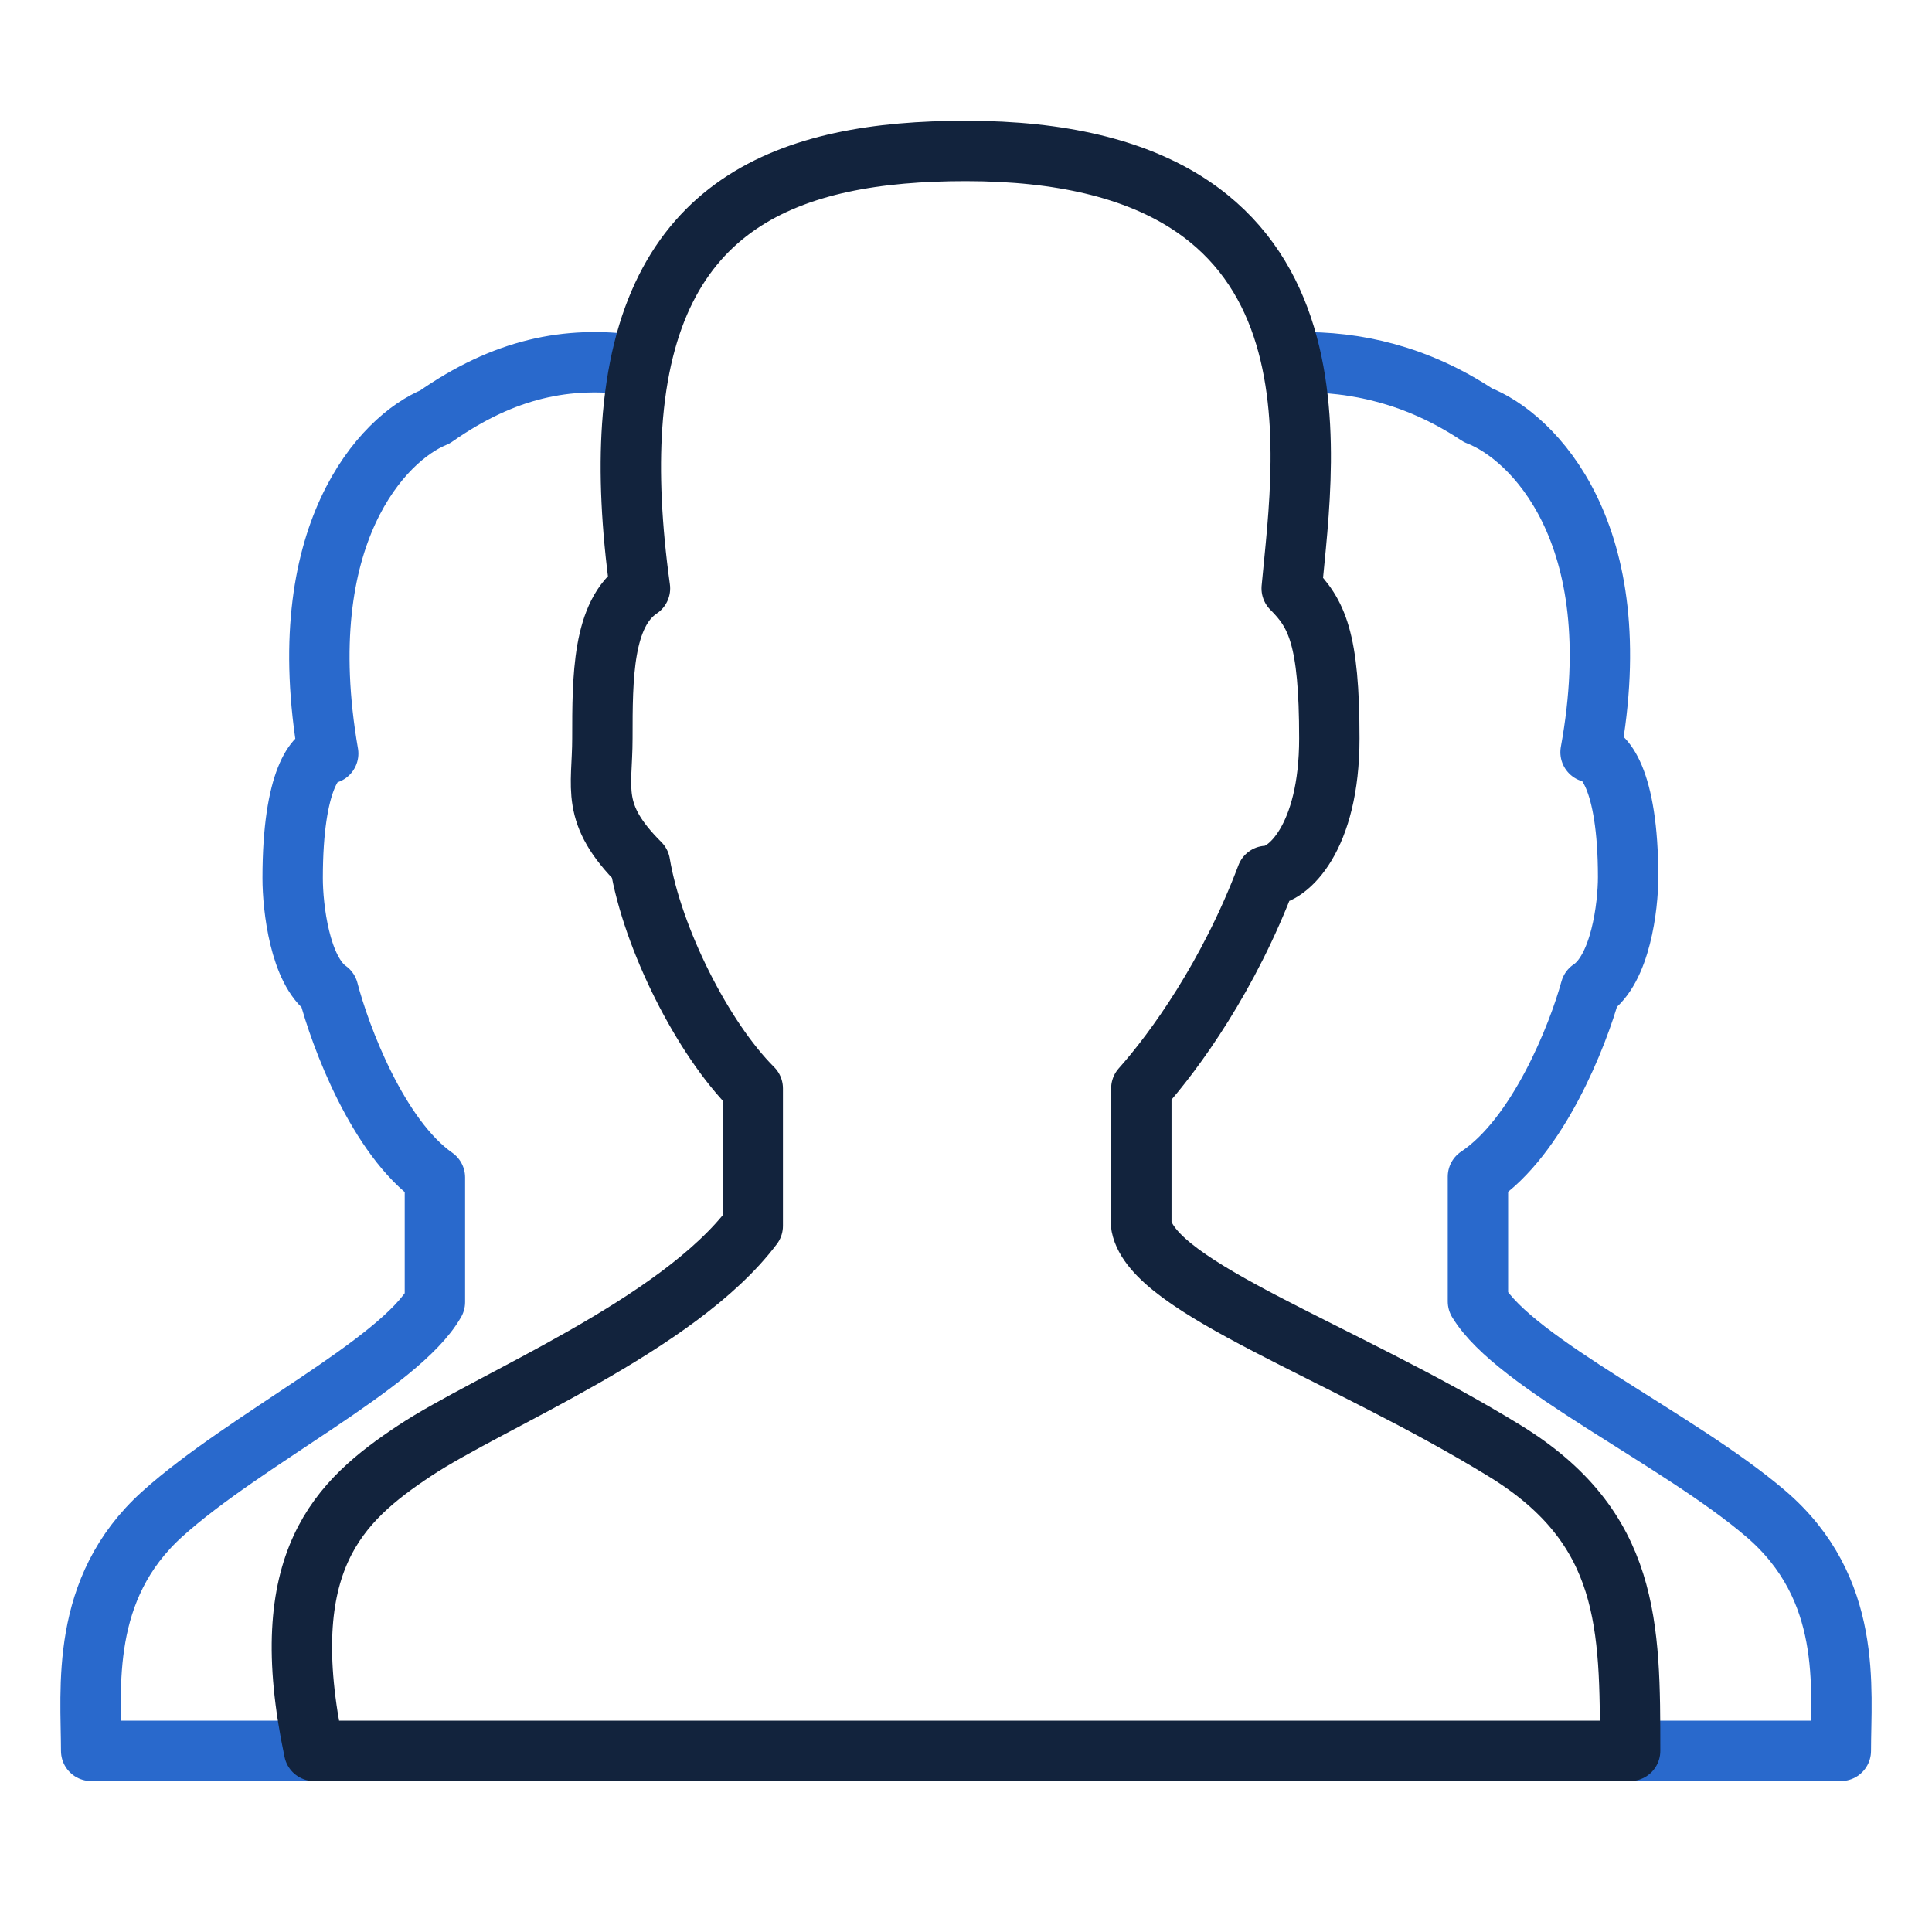
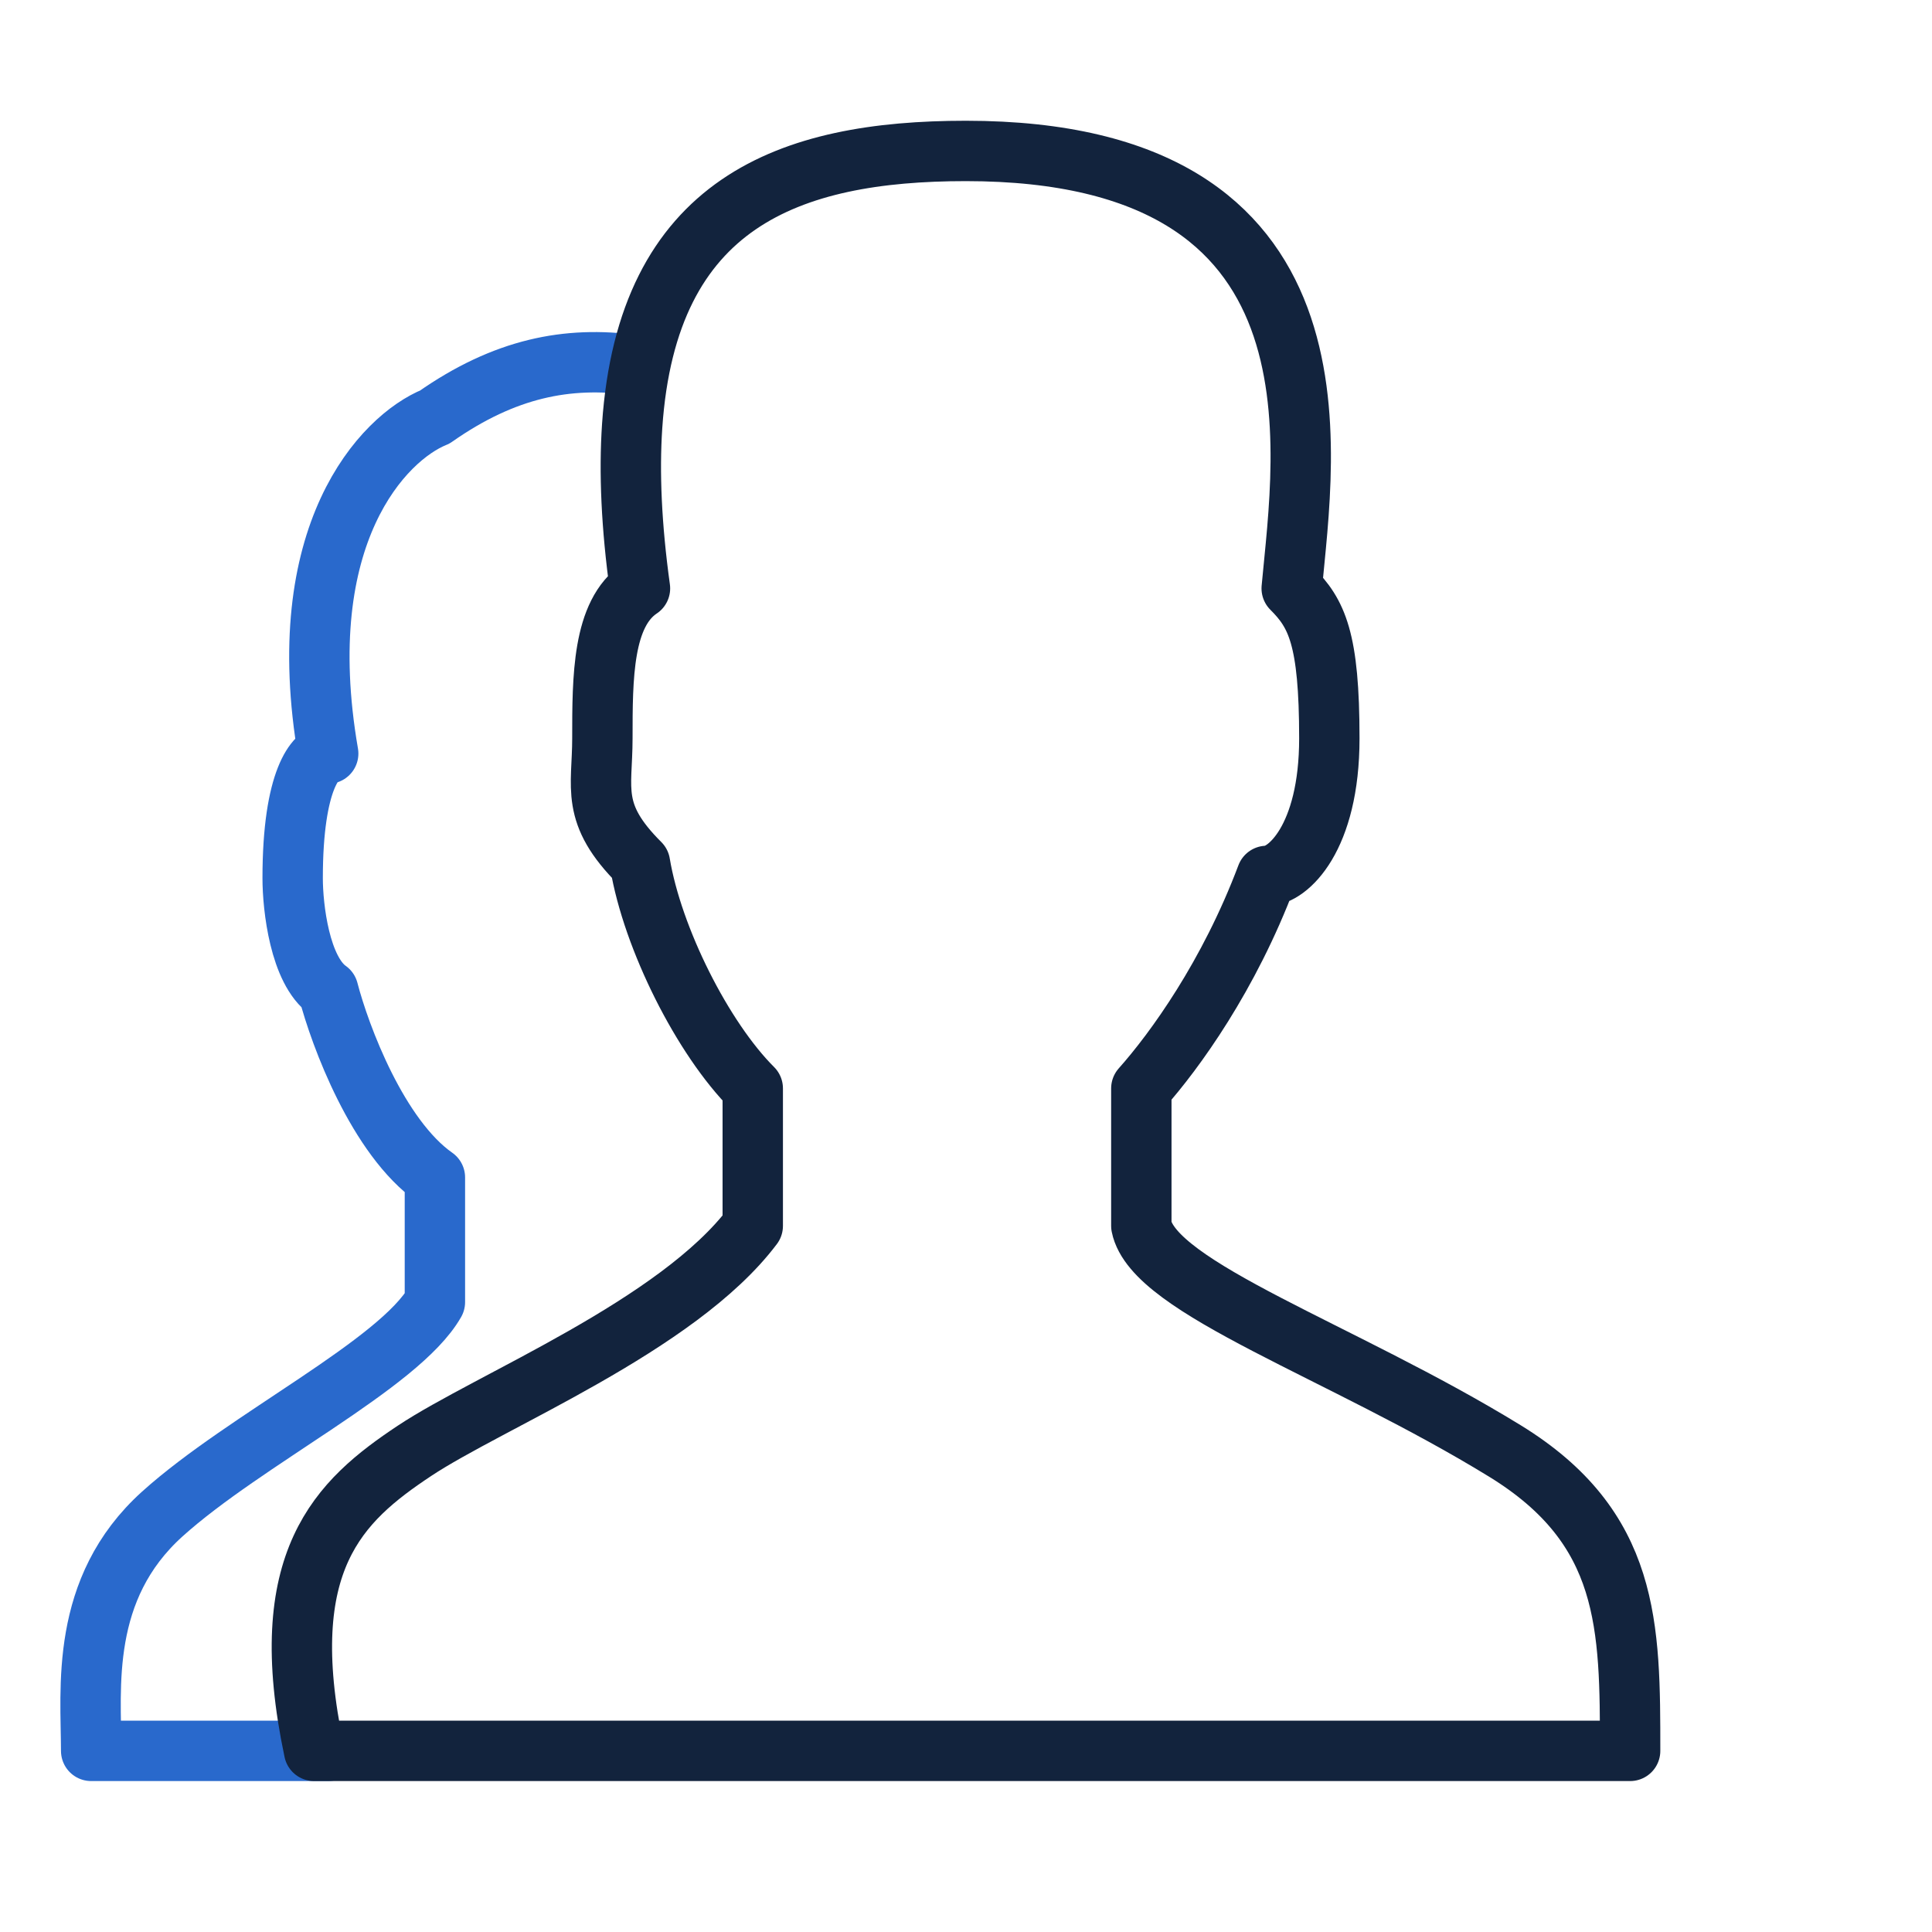
<svg xmlns="http://www.w3.org/2000/svg" width="48" height="48" viewBox="0 0 48 48" fill="none">
  <path d="M8.154 43.5H2.265C2.264 41.951 1.97 39.474 4.032 37.615C6.093 35.757 9.921 33.898 10.805 32.35V29.253C9.391 28.262 8.449 25.742 8.154 24.607C7.448 24.111 7.271 22.542 7.271 21.819C7.271 19.341 7.86 18.722 8.154 18.722C7.212 13.271 9.529 10.876 10.805 10.36C12.54 9.143 14.104 8.844 15.75 9.069" stroke="#2969CC" stroke-width="1.5" stroke-linecap="round" stroke-linejoin="round" />
-   <path d="M40.227 43.5H45.735C45.735 41.949 46.045 39.468 43.869 37.607C41.694 35.747 37.652 33.886 36.719 32.335V29.234C38.212 28.241 39.206 25.719 39.517 24.582C40.263 24.086 40.45 22.514 40.45 21.791C40.45 19.31 39.828 18.689 39.517 18.689C40.512 13.231 38.067 10.833 36.719 10.316C35.211 9.313 33.667 8.974 32.25 9.002" stroke="#2969CC" stroke-width="1.5" stroke-linecap="round" stroke-linejoin="round" />
  <path d="M37.386 36.047C40.5 37.958 40.5 40.395 40.5 43.5H7.804C6.807 38.78 8.426 37.289 10.295 36.047C12.163 34.805 16.834 32.941 18.702 30.457V27.041C17.457 25.799 16.211 23.314 15.9 21.451C14.654 20.209 14.966 19.588 14.966 18.346C14.966 16.834 14.966 15.24 15.9 14.619C15.686 13.071 15.628 11.735 15.706 10.582C16.082 5.028 19.612 3.75 23.996 3.75C33.649 3.75 32.404 11.203 32.092 14.619C32.715 15.24 33.027 15.861 33.027 18.346C33.027 20.83 31.989 21.762 31.47 21.762C30.535 24.246 29.186 26.109 28.356 27.041V30.457C28.667 32.01 33.338 33.562 37.386 36.047Z" stroke="#12233D" stroke-width="1.5" stroke-linecap="round" stroke-linejoin="round" />
</svg>